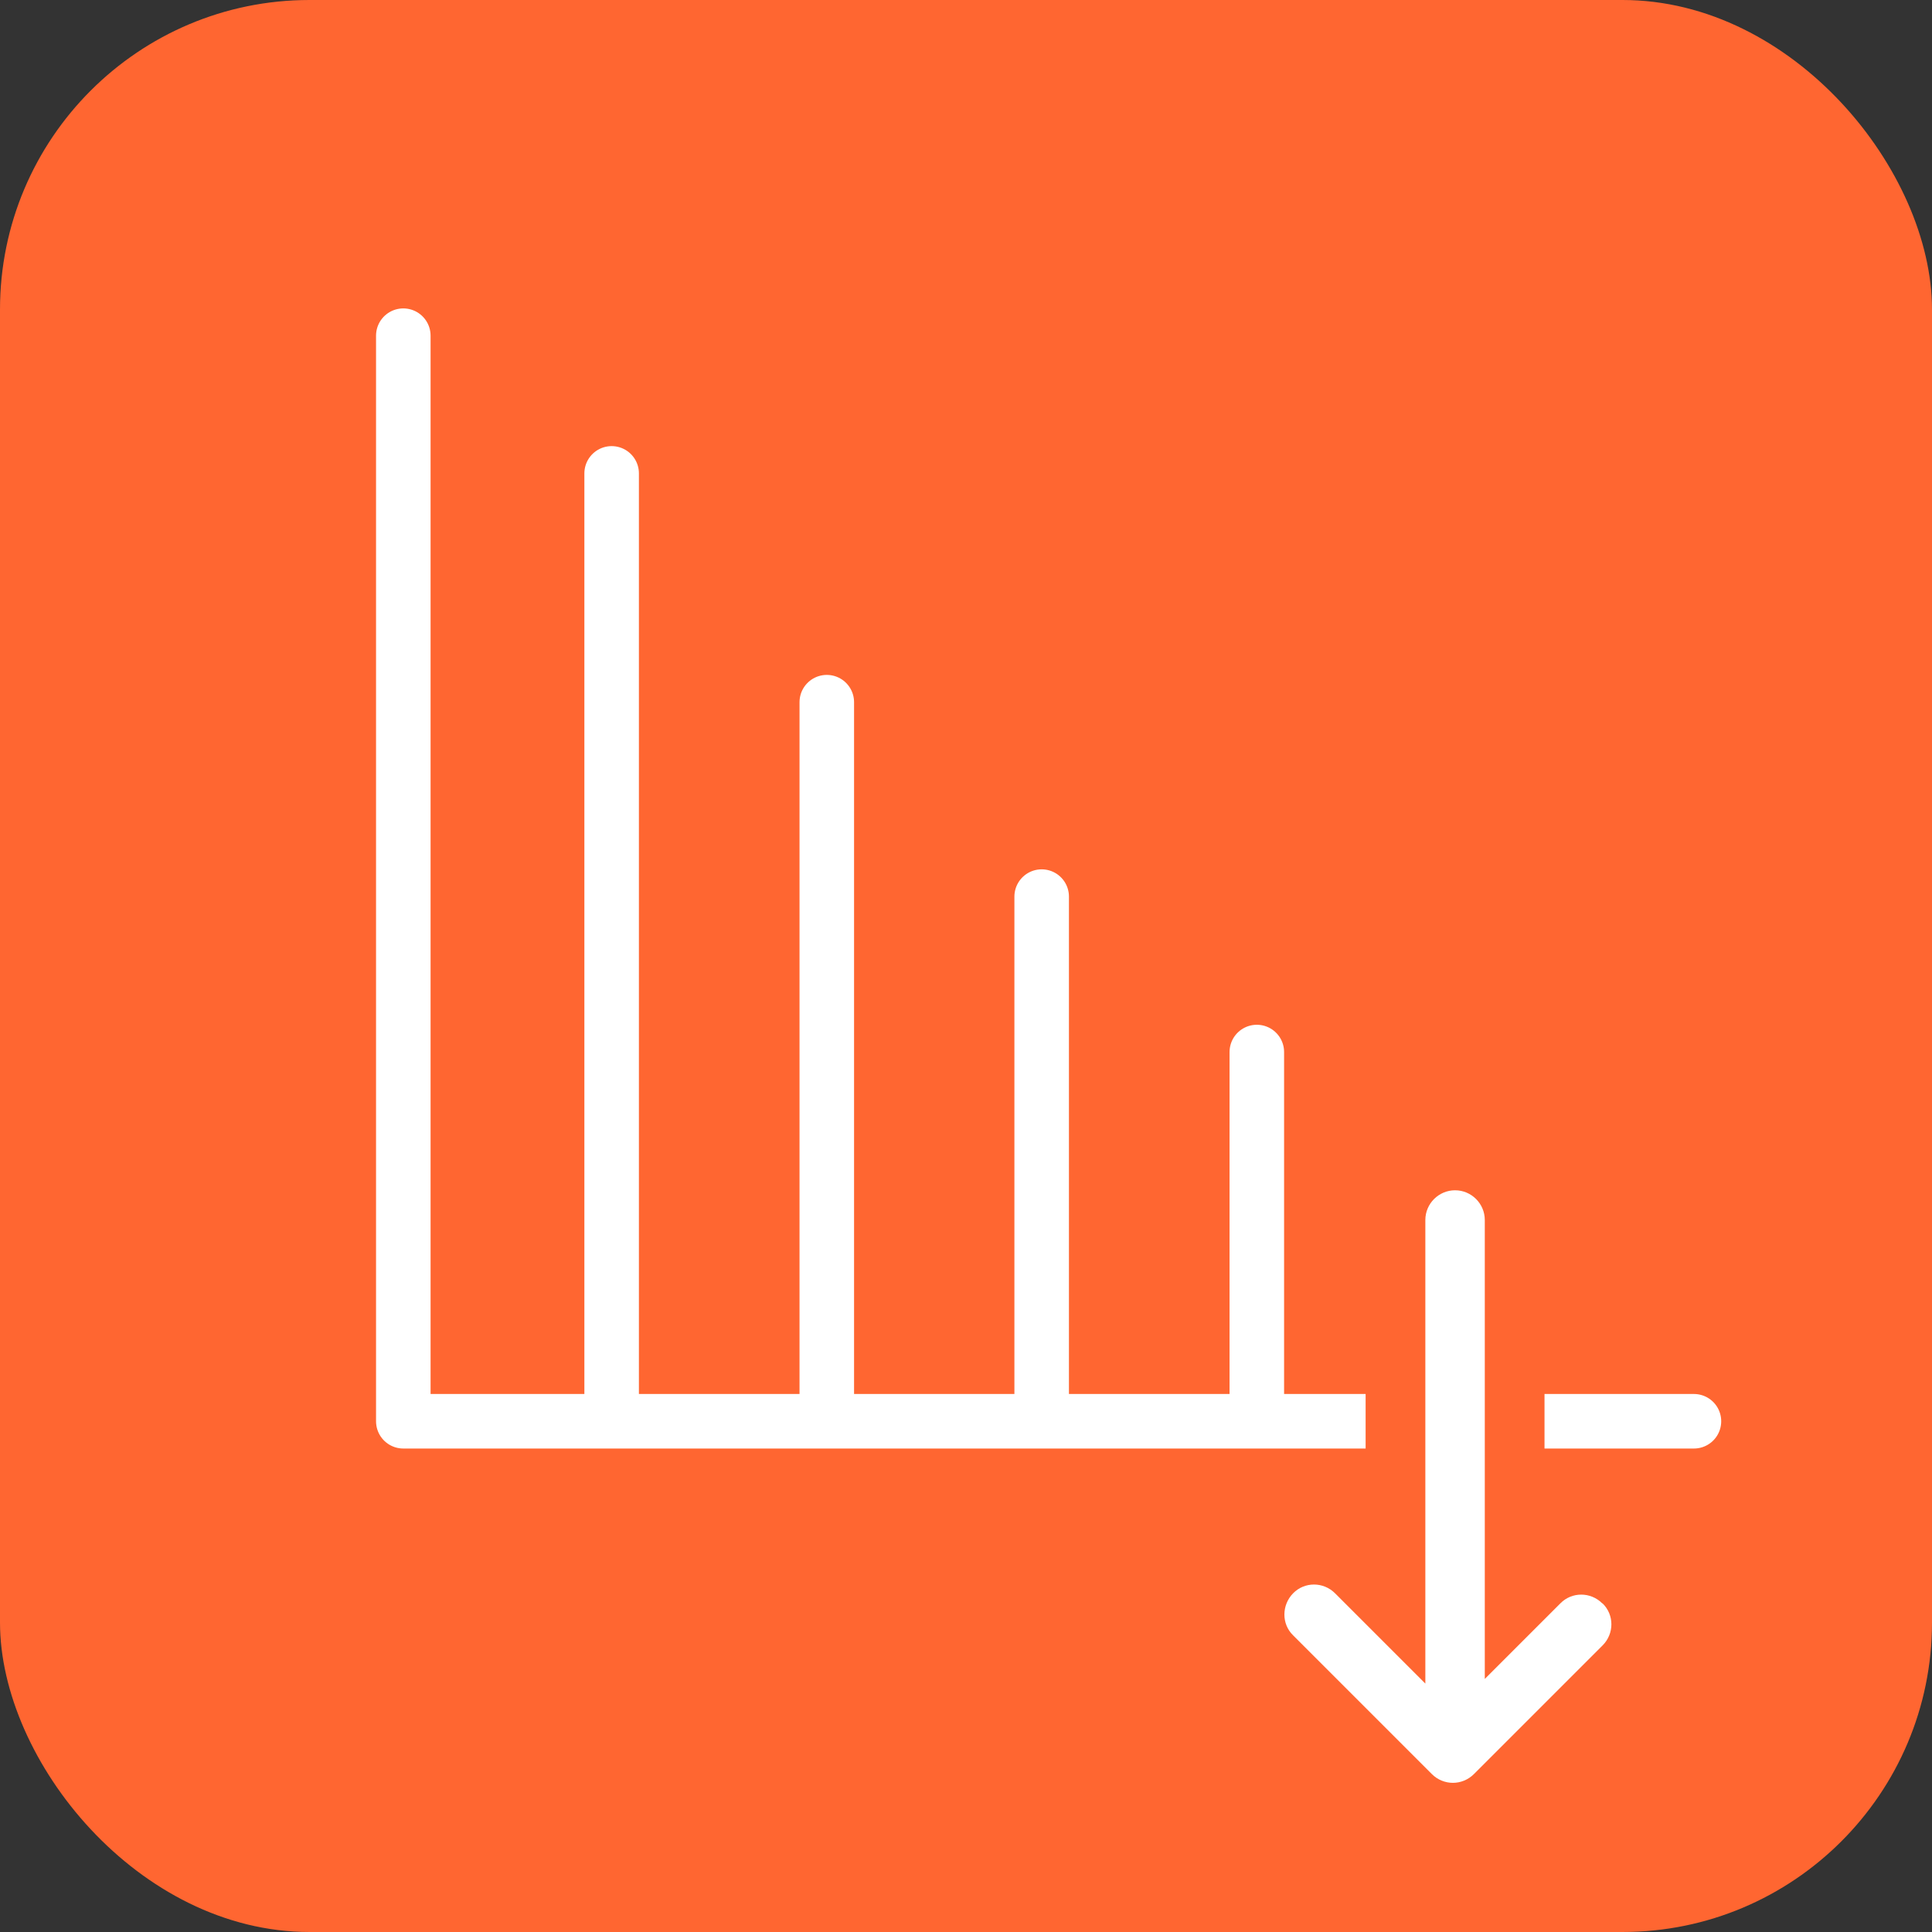
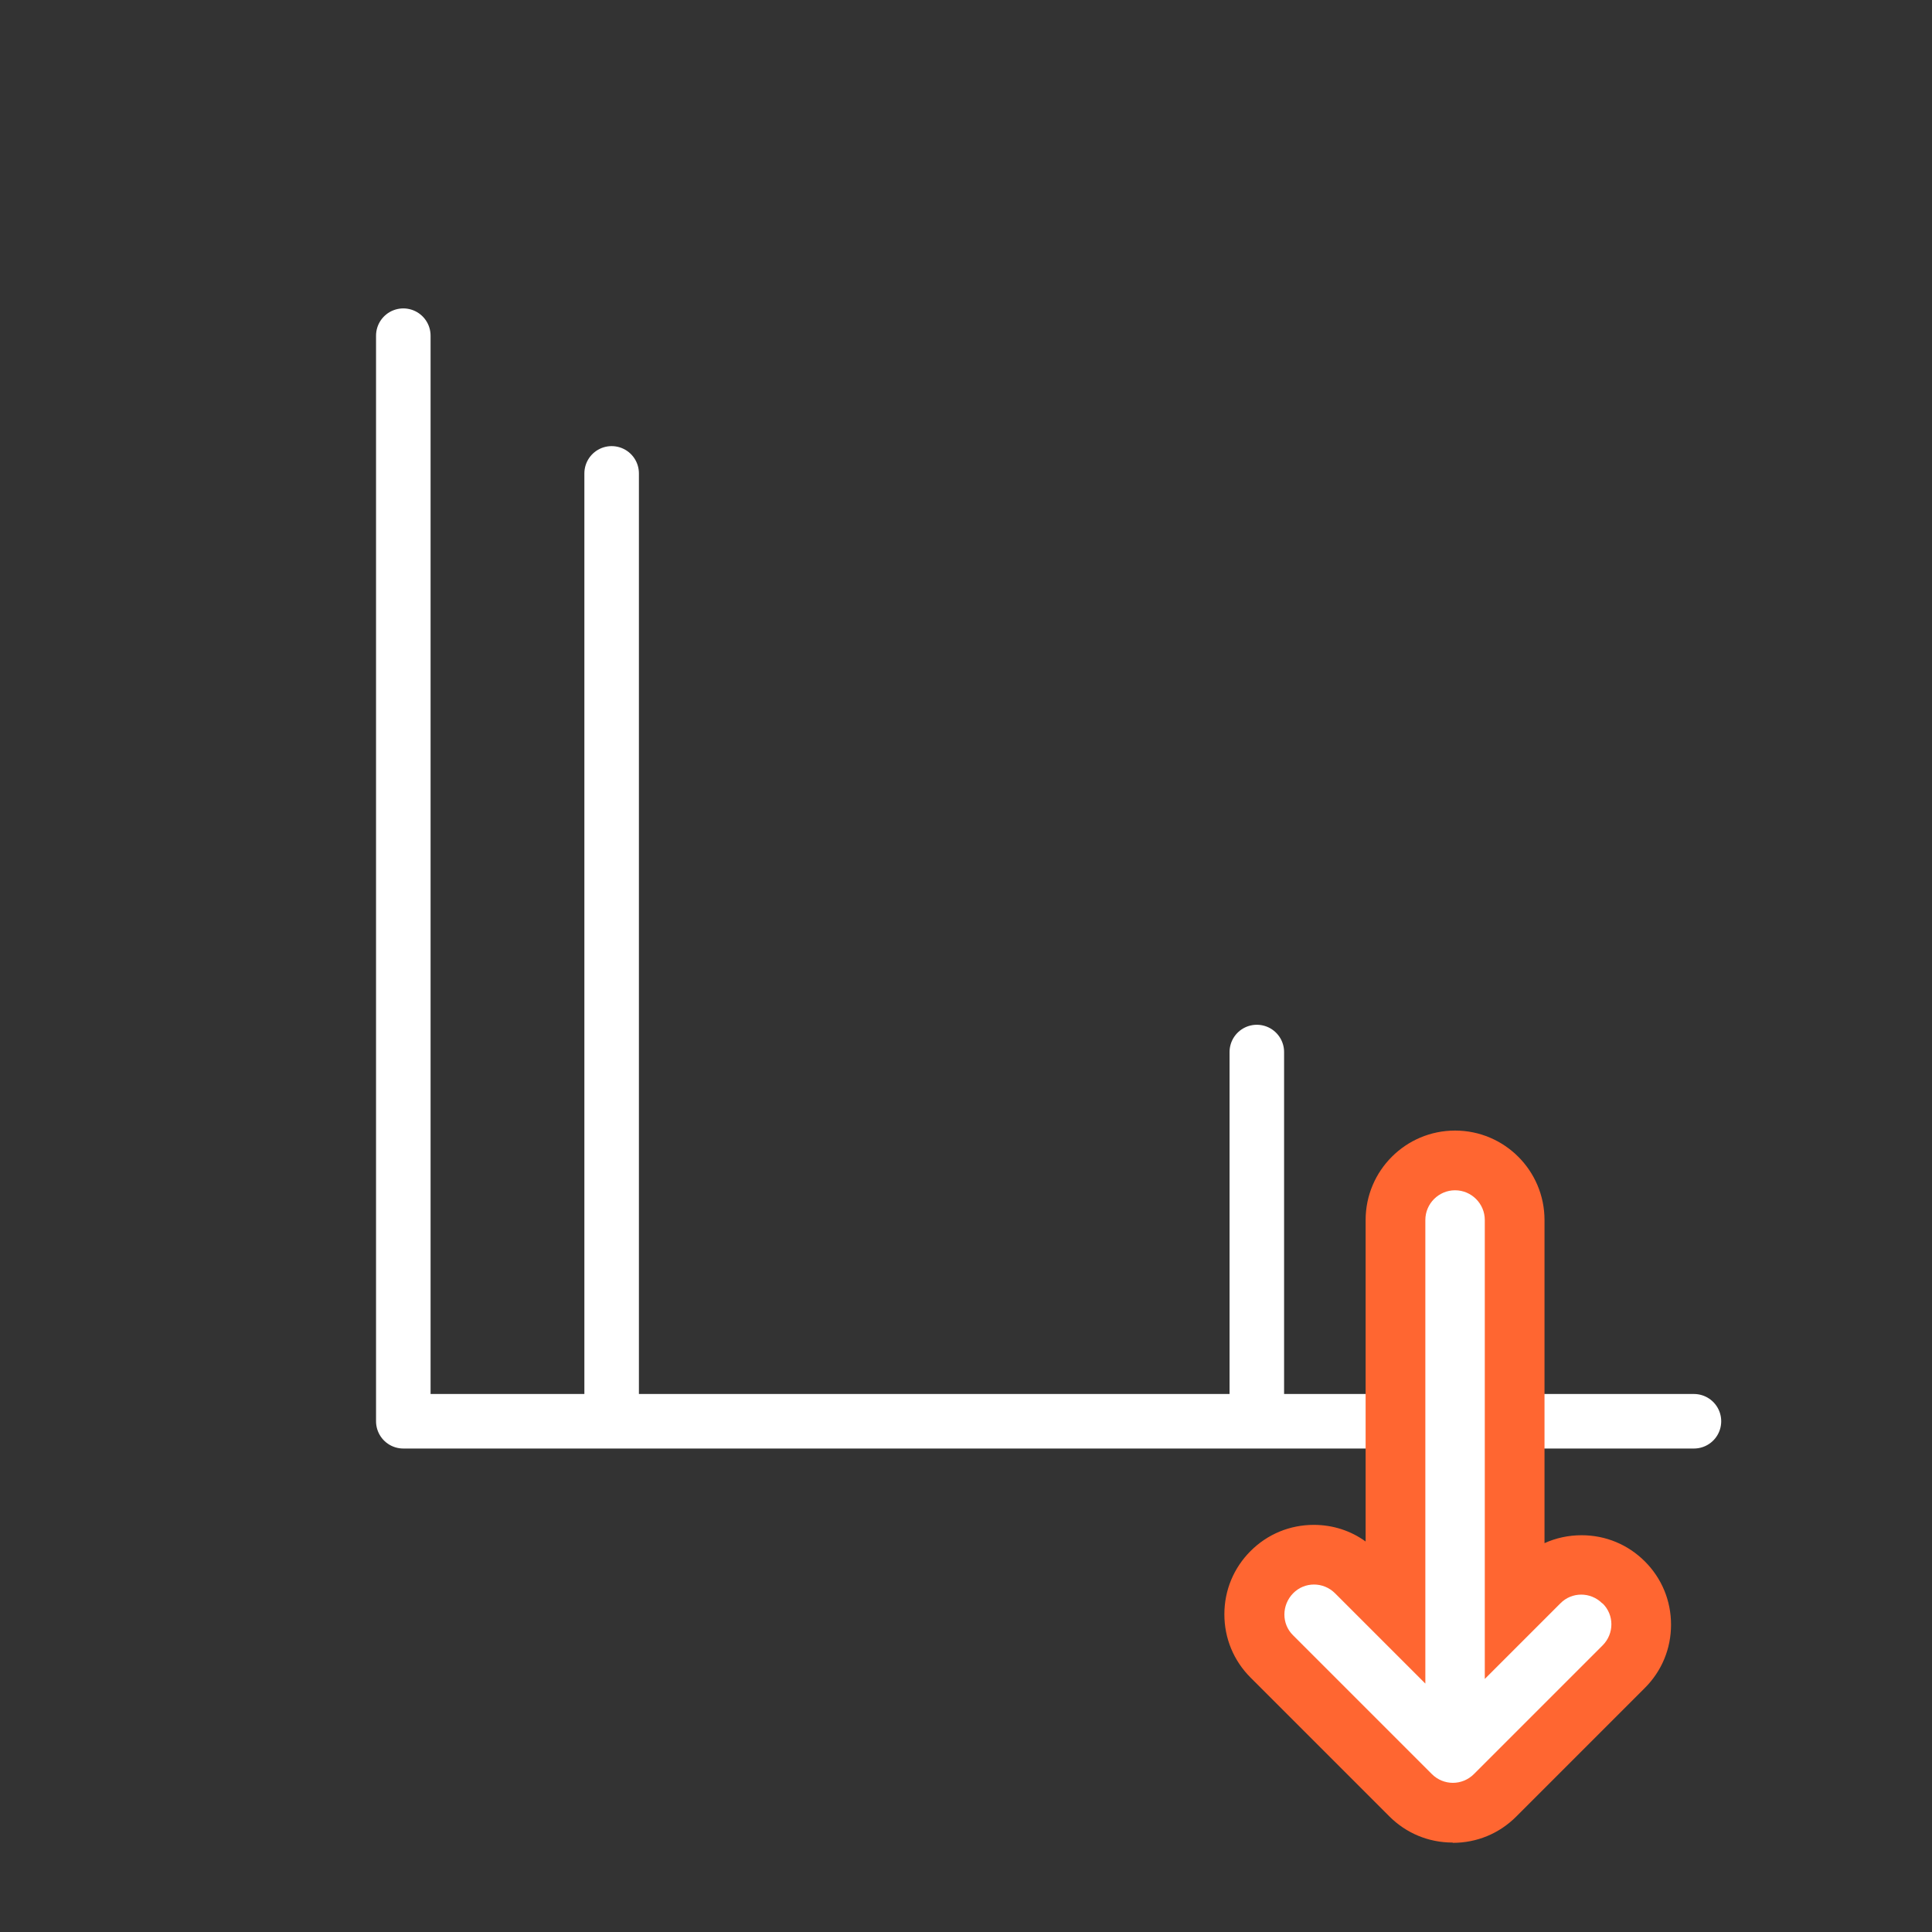
<svg xmlns="http://www.w3.org/2000/svg" id="Layer_2" data-name="Layer 2" viewBox="0 0 70.85 70.85">
  <rect x="0" y="0" width="70.85" height="70.85" fill="#333333" stroke="none" />
  <defs>
    <style>      .cls-1 {        fill: #ff6631;      }      .cls-2 {        fill: #fff;      }      .cls-3 {        fill: none;        stroke: #fff;        stroke-linecap: round;        stroke-linejoin: round;        stroke-width: 2px;      }    </style>
  </defs>
  <g id="Layer_1-2" data-name="Layer 1">
    <g>
-       <rect class="cls-1" width="70.85" height="70.85" rx="11.35" ry="11.35" />
      <g>
        <polyline class="cls-3" points="14.79 12.31 14.79 52.12 62.12 52.12" />
        <line class="cls-3" x1="22.43" y1="17.36" x2="22.43" y2="51.41" />
-         <line class="cls-3" x1="30.32" y1="25.75" x2="30.32" y2="51.41" />
-         <line class="cls-3" x1="38.2" y1="32.88" x2="38.2" y2="51.41" />
        <line class="cls-3" x1="46.09" y1="38.58" x2="46.09" y2="51.41" />
        <path class="cls-1" d="M53.27,67.57c-.88,0-1.7-.34-2.32-.96l-5.09-5.09c-.62-.62-.96-1.44-.96-2.32s.34-1.7.96-2.32c.62-.62,1.44-.96,2.32-.96.69,0,1.35.21,1.9.61v-11.79c0-1.81,1.47-3.28,3.28-3.28s3.28,1.47,3.28,3.28v11.85c.42-.19.88-.29,1.36-.29.88,0,1.7.34,2.32.96.62.62.96,1.44.96,2.32s-.34,1.7-.96,2.32l-4.72,4.72c-.62.62-1.44.96-2.32.96Z" />
        <path class="cls-2" d="M58.76,58.8c-.43-.43-1.12-.43-1.54,0l-2.77,2.77v-16.83c0-.6-.49-1.09-1.09-1.09s-1.09.49-1.09,1.09v17l-3.31-3.31c-.43-.43-1.12-.43-1.54,0s-.43,1.12,0,1.54l5.09,5.09c.21.21.49.32.77.32s.56-.11.77-.32l4.72-4.72c.43-.43.43-1.12,0-1.54Z" />
      </g>
    </g>
  </g>
</svg>